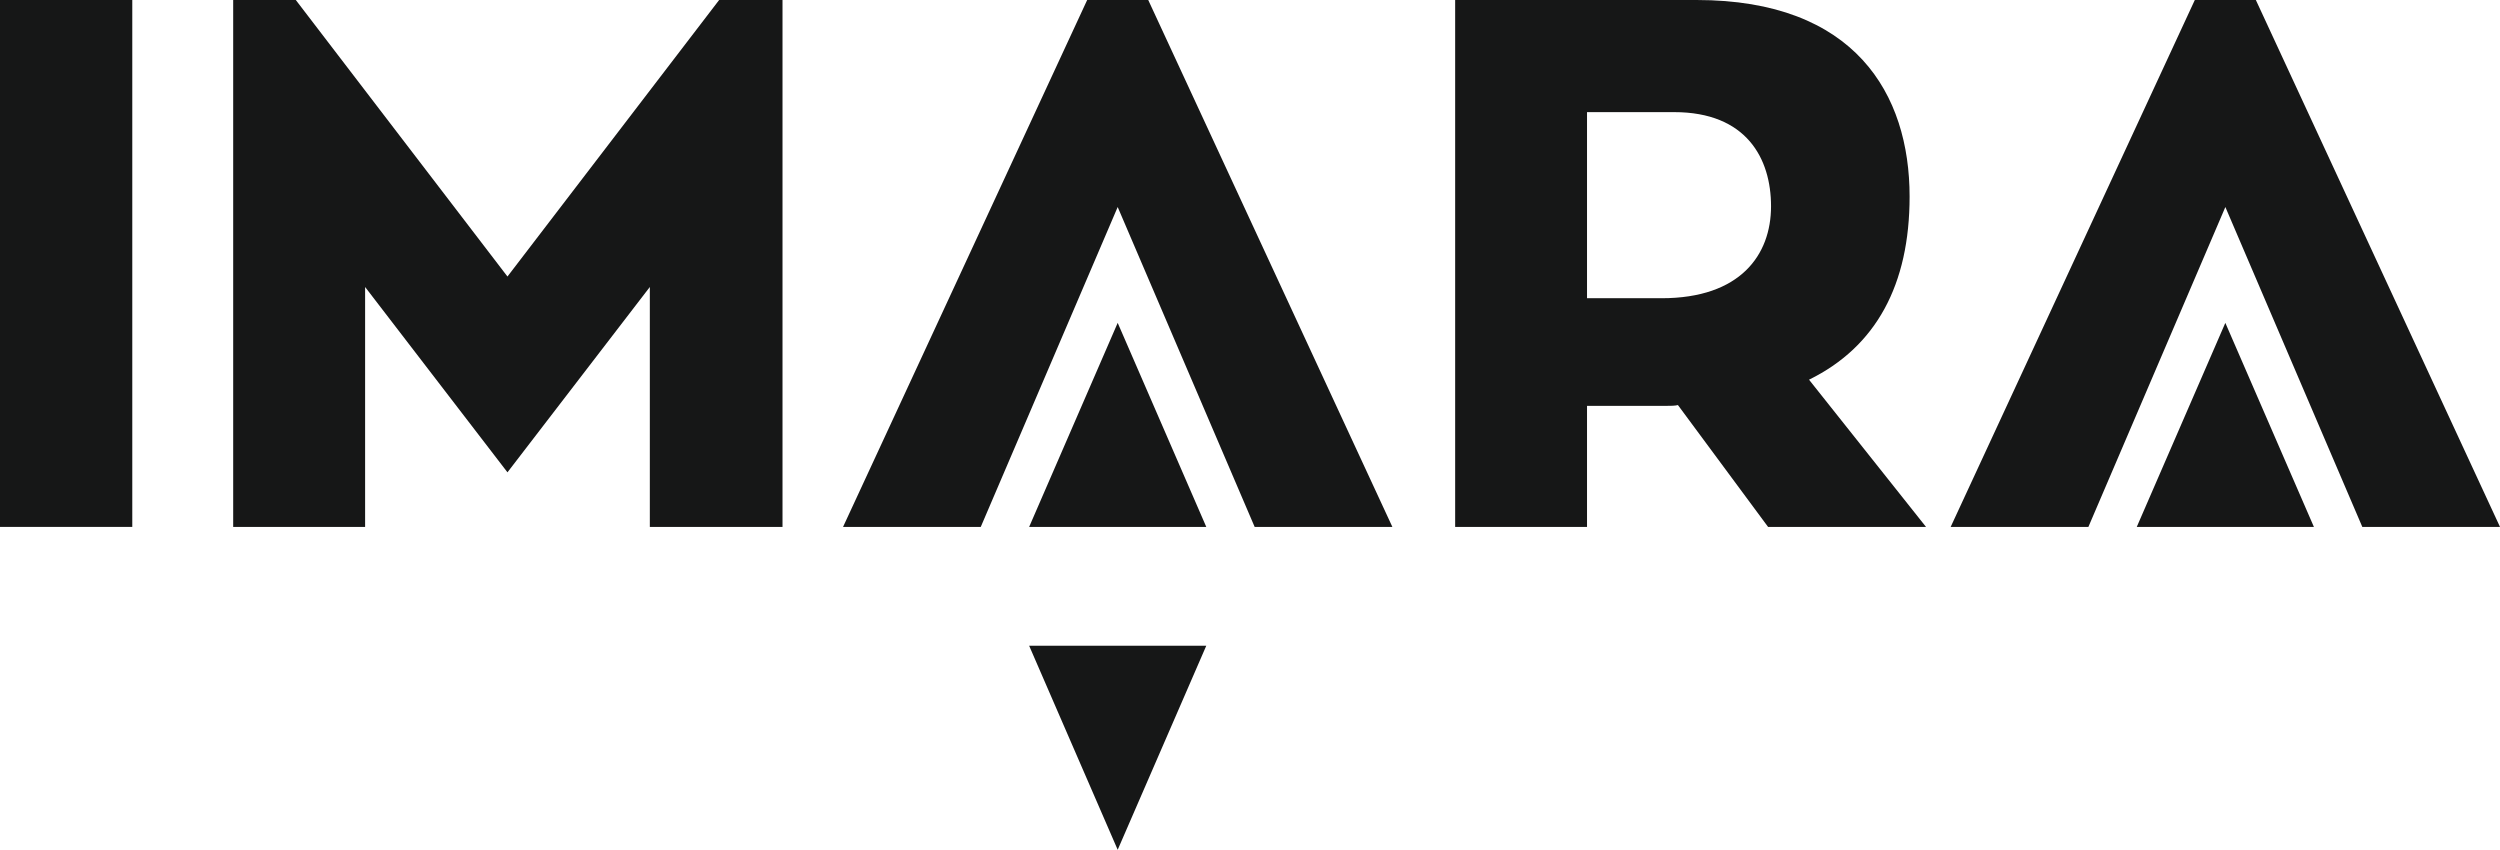
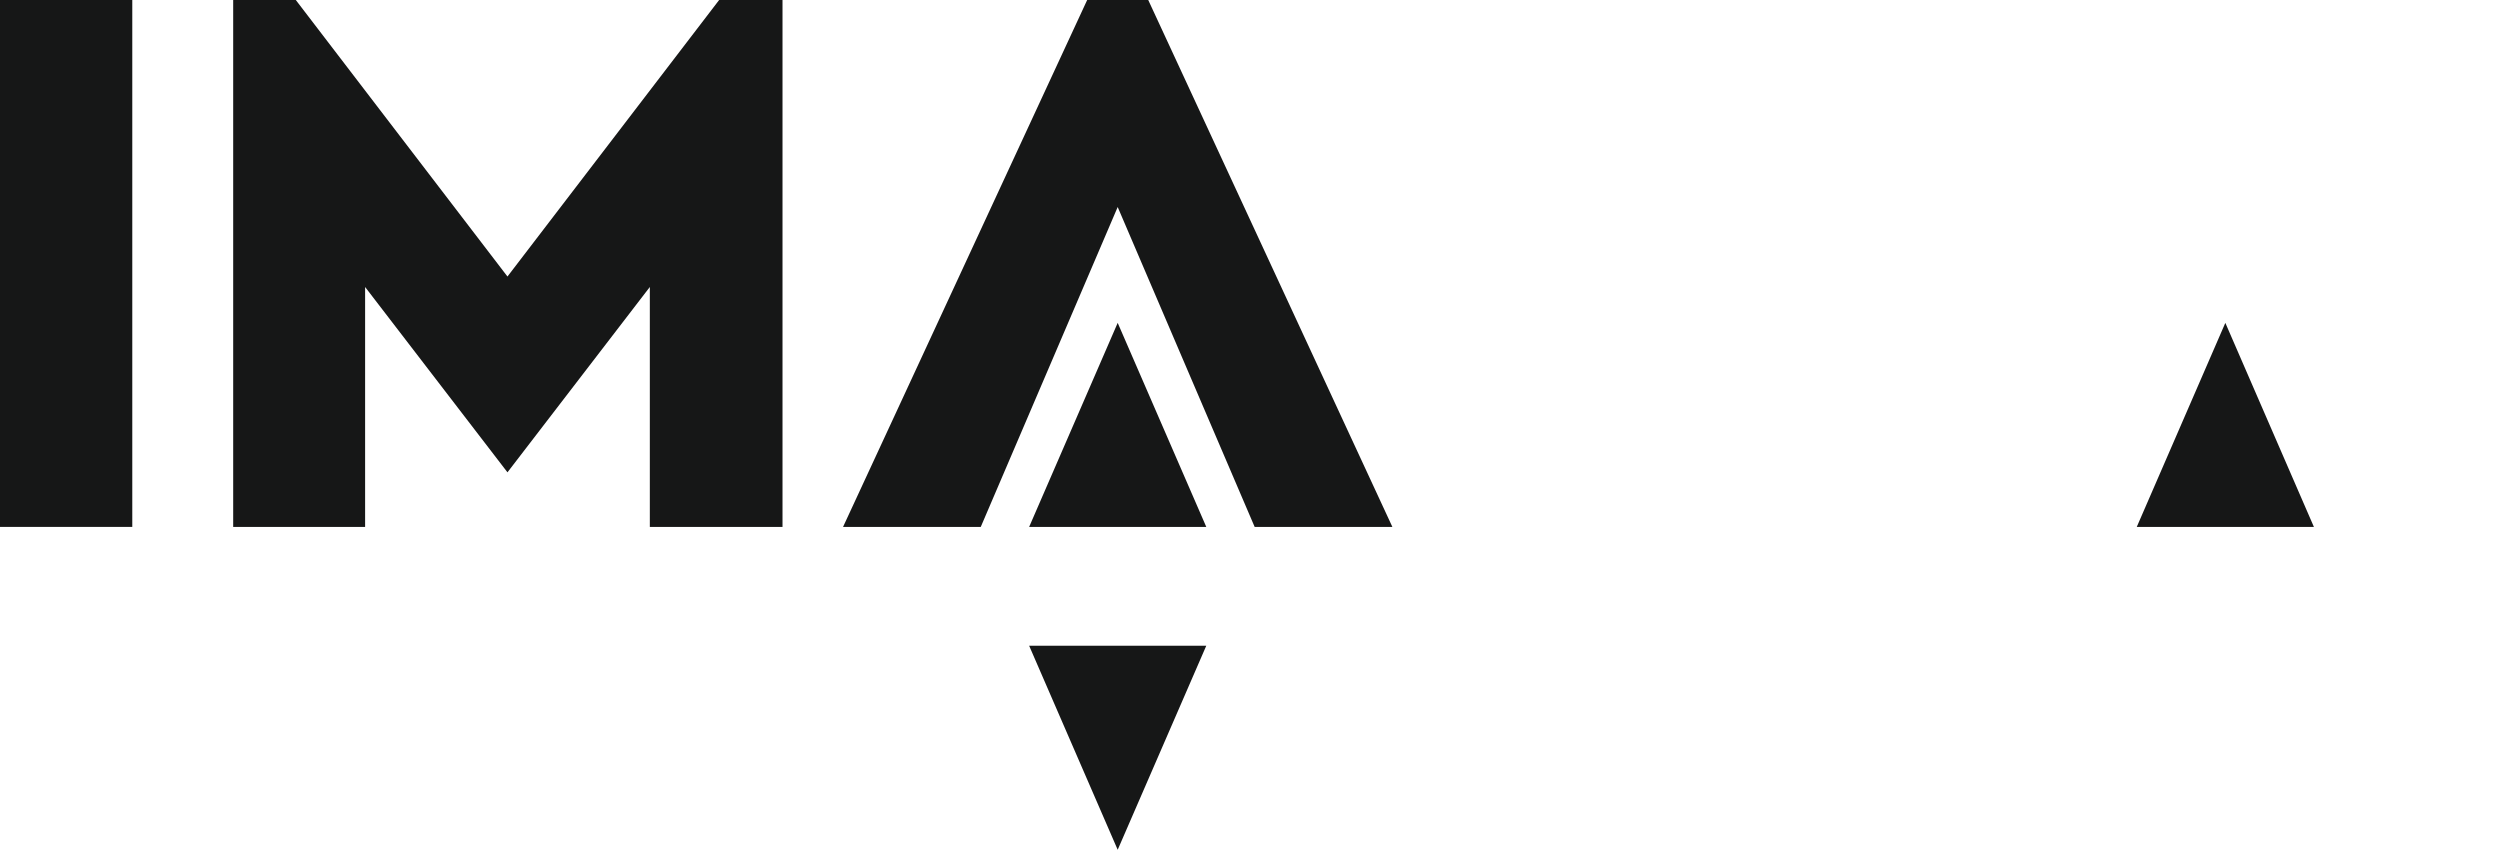
<svg xmlns="http://www.w3.org/2000/svg" width="1115" height="379" xml:space="preserve" overflow="hidden">
  <defs>
    <clipPath id="clip0">
      <rect x="106" y="875" width="1115" height="379" />
    </clipPath>
  </defs>
  <g clip-path="url(#clip0)" transform="translate(-106 -875)">
    <path d="M106 875 165 875 165 1110 106 1110 106 875Z" fill="#161717" fill-rule="evenodd" />
    <path d="M426.736 875 332.328 998.333 237.926 875 210 875 210 1110 268.839 1110 268.839 1003 332.328 1085.66 395.823 1003 395.823 1110 455 1110 455 875 426.736 875Z" fill="#161717" fill-rule="evenodd" />
    <path d="M565 1110 644 1110 604.491 1019 565 1110Z" fill="#161717" fill-rule="evenodd" />
    <path d="M565 1163 644 1163 604.491 1254 565 1163Z" fill="#161717" fill-rule="evenodd" />
    <path d="M618.113 875 590.883 875 482 1110 543.42 1110 604.489 967.335 665.575 1110 727 1110 618.113 875Z" fill="#161717" fill-rule="evenodd" />
-     <path d="M894.559 1110 965 1110 912.826 1044.34C942.726 1029.67 957.681 1002 957.681 962.666 957.681 917.004 933.419 875 862.657 875L755 875 755 1110 813.812 1110 813.812 1056.01 849.364 1056.01C851.027 1056.01 853.015 1056.01 854.357 1055.66L894.559 1110ZM813.812 925.009 852.69 925.009C884.913 925.009 895.883 945.669 895.883 966.995 895.883 988.656 882.265 1008.01 847.038 1008.01L813.812 1008.01 813.812 925.009Z" fill="#161717" fill-rule="evenodd" />
    <path d="M1059 1110 1138 1110 1098.5 1019 1059 1110Z" fill="#161717" fill-rule="evenodd" />
-     <path d="M1112.11 875 1084.89 875 976 1110 1037.42 1110 1098.51 967.335 1159.59 1110 1221 1110 1112.11 875Z" fill="#161717" fill-rule="evenodd" />
  </g>
</svg>